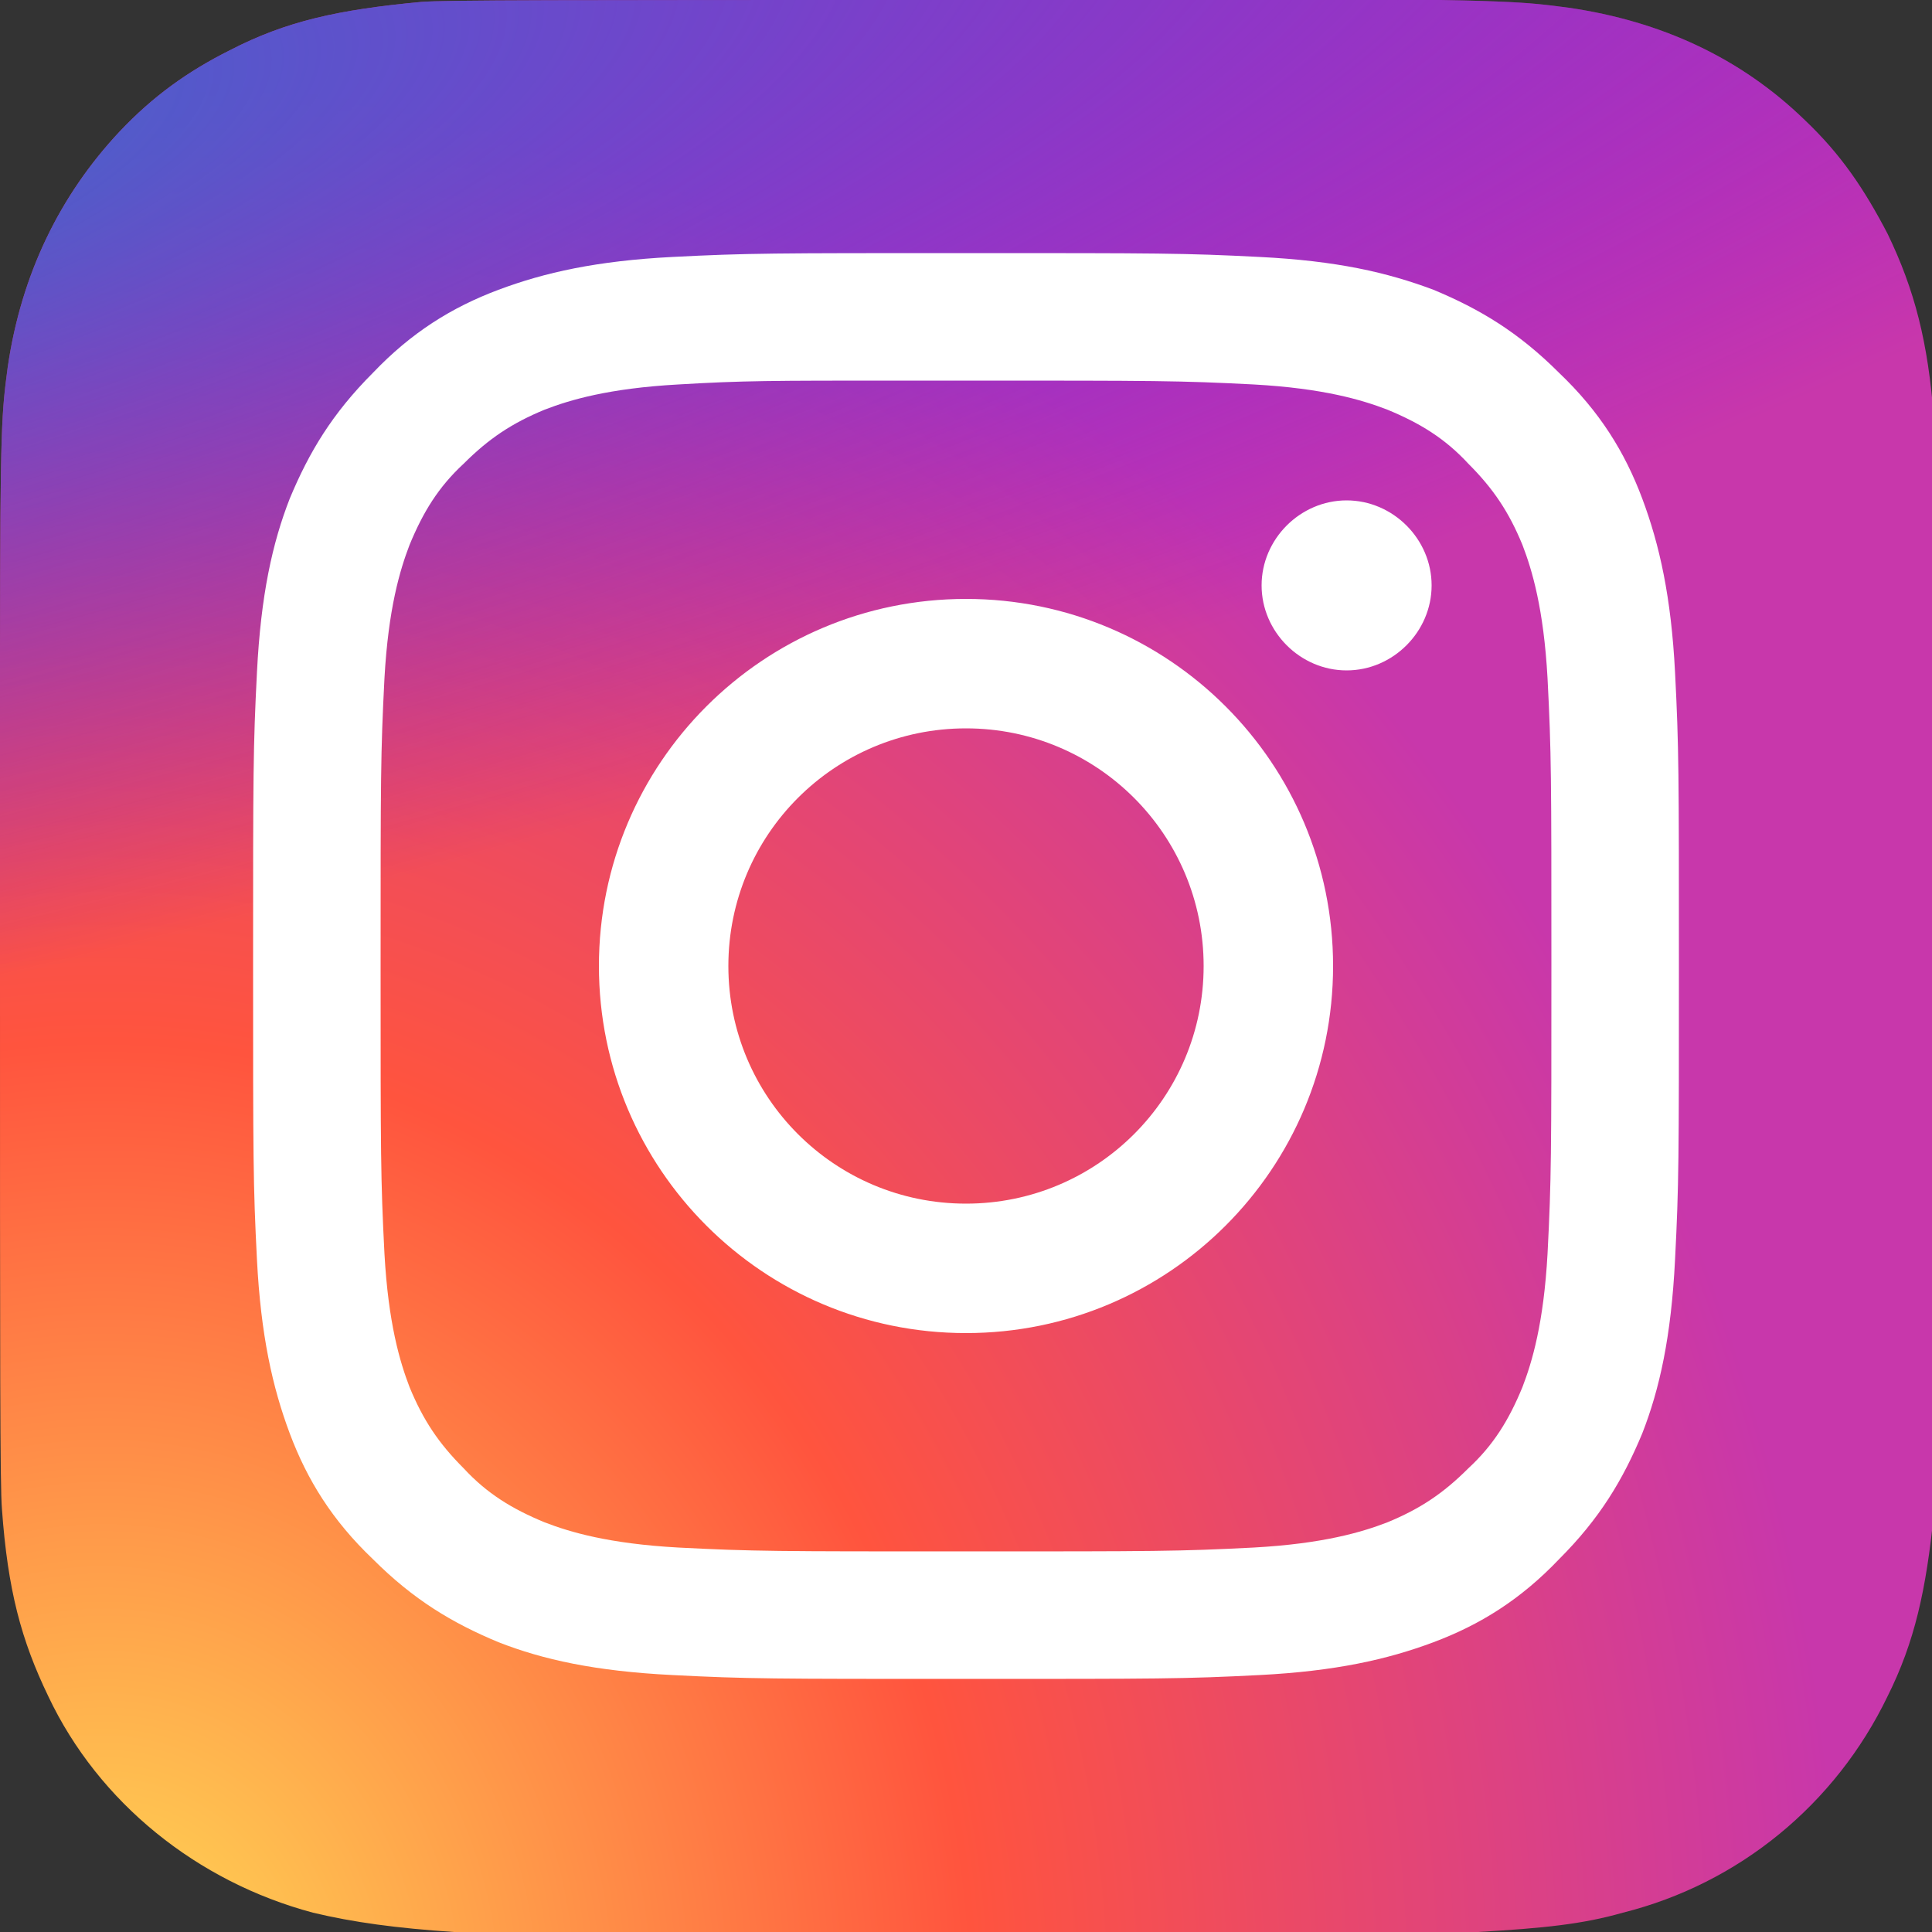
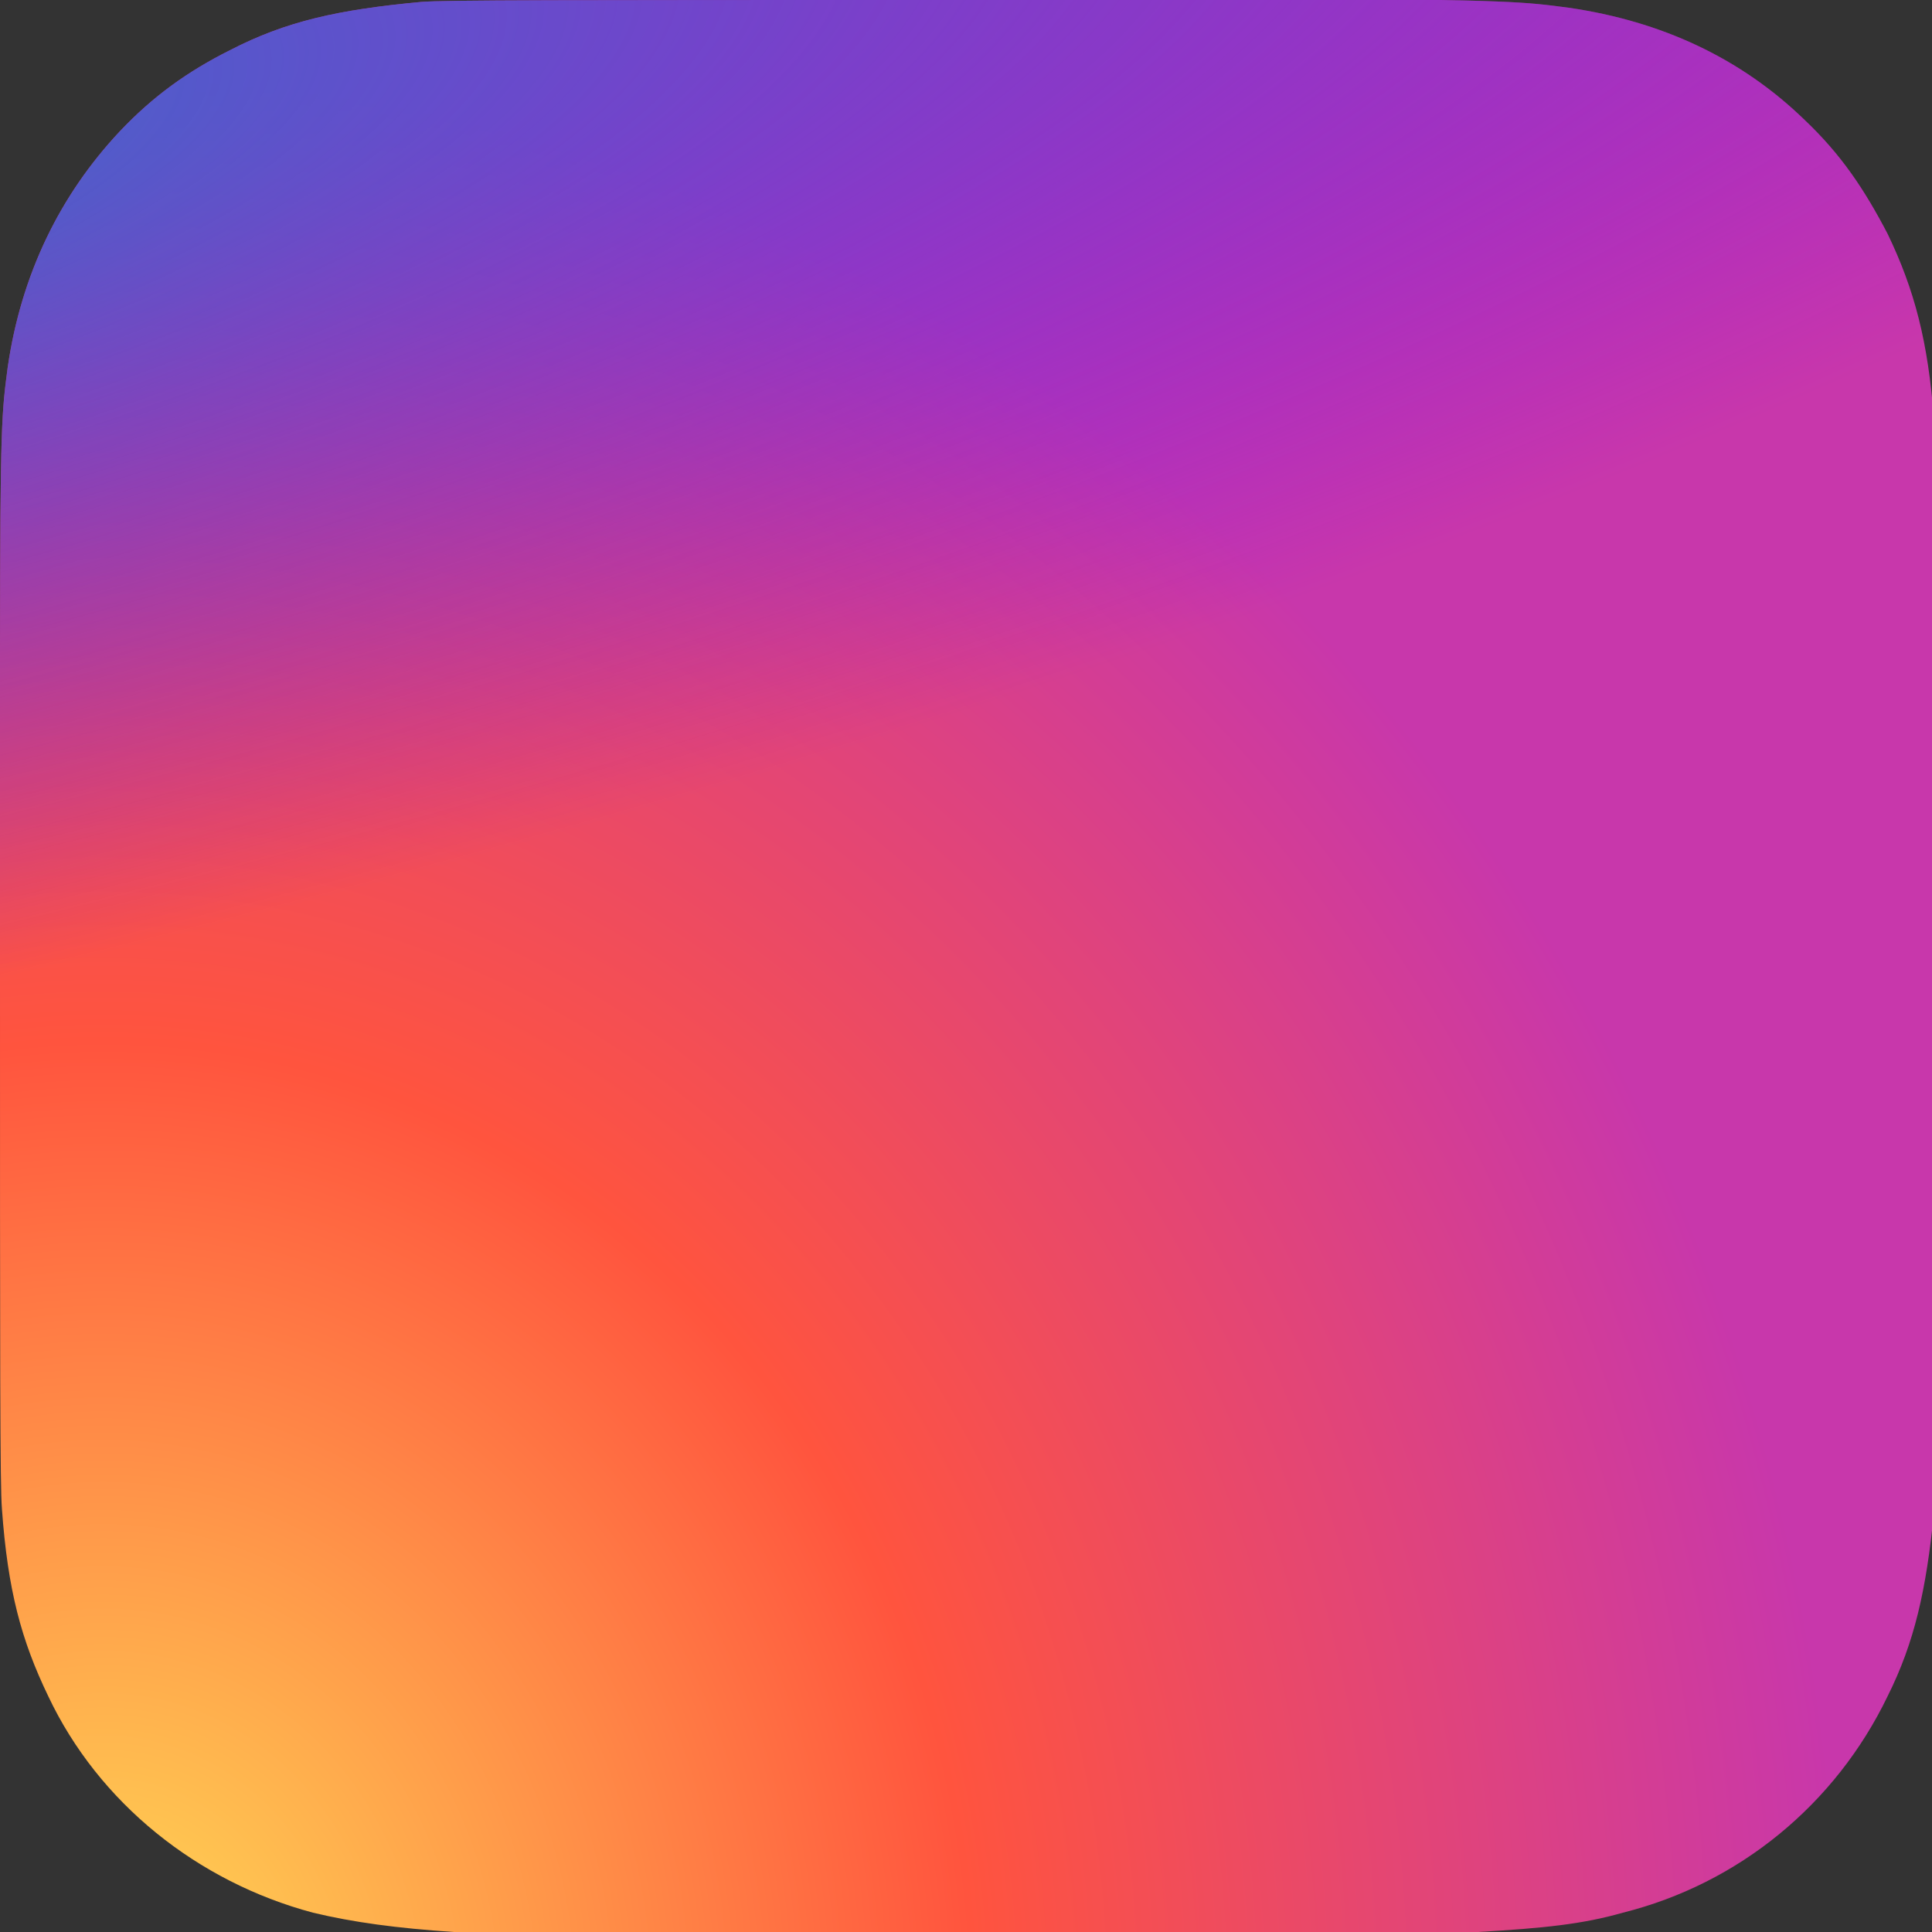
<svg xmlns="http://www.w3.org/2000/svg" version="1.1" viewBox="0 0 100 100">
  <rect x="0" y="0" width="100" height="100" fill="#333333" stroke="none" />
  <defs>
    <style>
      .cls-1 {
        fill: #fff;
      }

      .cls-2 {
        fill: url(#radial-gradient);
      }

      .cls-3 {
        fill: url(#radial-gradient-2);
      }
    </style>
    <radialGradient id="radial-gradient" cx="212.8" cy="-484.7" fx="212.8" fy="-484.7" r="50" gradientTransform="translate(-867.1 529.5) rotate(-90) scale(2 -1.8)" gradientUnits="userSpaceOnUse">
      <stop offset="0" stop-color="#fd5" />
      <stop offset="0" stop-color="#fd5" />
      <stop offset=".5" stop-color="#ff543e" />
      <stop offset="1" stop-color="#c837ab" />
    </radialGradient>
    <radialGradient id="radial-gradient-2" cx="136.9" cy="-402.6" fx="136.9" fy="-402.6" r="50" gradientTransform="translate(1401.4 -400.4) rotate(78.7) scale(.9 -3.7)" gradientUnits="userSpaceOnUse">
      <stop offset="0" stop-color="#3771c8" />
      <stop offset=".1" stop-color="#3771c8" />
      <stop offset="1" stop-color="#60f" stop-opacity="0" />
    </radialGradient>
  </defs>
  <g>
    <g id="Layer_1">
      <g>
        <path class="cls-2" d="M50,0c-20.9,0-27,0-28.2.1-4.3.4-7,1-9.9,2.5-2.2,1.1-4,2.4-5.7,4.2C3.1,10.1,1.1,14.2.4,19,.1,21.3,0,21.8,0,33.7,0,37.7,0,43,0,50,0,70.8,0,76.9.1,78.1c.3,4.2,1,6.8,2.4,9.7,2.6,5.5,7.7,9.6,13.7,11.2,2.1.5,4.3.8,7.3,1,1.2,0,13.9,0,26.5,0s25.3,0,26.5,0c3.4-.2,5.4-.4,7.5-1,6-1.5,11-5.6,13.7-11.2,1.4-2.8,2-5.5,2.4-9.5,0-.9,0-14.6,0-28.3s0-27.4,0-28.3c-.3-4-1-6.7-2.4-9.6-1.2-2.3-2.4-4.1-4.3-5.9-3.3-3.2-7.4-5.1-12.2-5.8-2.3-.3-2.8-.4-14.8-.5h-16.3Z" />
        <path class="cls-3" d="M50,0c-20.9,0-27,0-28.2.1-4.3.4-7,1-9.9,2.5-2.2,1.1-4,2.4-5.7,4.2C3.1,10.1,1.1,14.2.4,19,.1,21.3,0,21.8,0,33.7,0,37.7,0,43,0,50,0,70.8,0,76.9.1,78.1c.3,4.2,1,6.8,2.4,9.7,2.6,5.5,7.7,9.6,13.7,11.2,2.1.5,4.3.8,7.3,1,1.2,0,13.9,0,26.5,0s25.3,0,26.5,0c3.4-.2,5.4-.4,7.5-1,6-1.5,11-5.6,13.7-11.2,1.4-2.8,2-5.5,2.4-9.5,0-.9,0-14.6,0-28.3s0-27.4,0-28.3c-.3-4-1-6.7-2.4-9.6-1.2-2.3-2.4-4.1-4.3-5.9-3.3-3.2-7.4-5.1-12.2-5.8-2.3-.3-2.8-.4-14.8-.5h-16.3Z" />
-         <path class="cls-1" d="M50,13.1c-10,0-11.3,0-15.2.2-3.9.2-6.6.8-9,1.7-2.4.9-4.5,2.2-6.5,4.3-2.1,2.1-3.3,4.1-4.3,6.5-.9,2.3-1.5,5-1.7,9-.2,3.9-.2,5.2-.2,15.2s0,11.3.2,15.2c.2,3.9.8,6.6,1.7,9,.9,2.4,2.2,4.5,4.3,6.5,2.1,2.1,4.1,3.3,6.5,4.3,2.3.9,5,1.5,9,1.7,3.9.2,5.2.2,15.2.2s11.3,0,15.2-.2c3.9-.2,6.6-.8,9-1.7,2.4-.9,4.5-2.2,6.5-4.3,2.1-2.1,3.3-4.1,4.3-6.5.9-2.3,1.5-5,1.7-9,.2-3.9.2-5.2.2-15.2s0-11.3-.2-15.2c-.2-3.9-.8-6.6-1.7-9-.9-2.4-2.2-4.5-4.3-6.5-2.1-2.1-4.1-3.3-6.5-4.3-2.4-.9-5-1.5-9-1.7-3.9-.2-5.2-.2-15.2-.2h0ZM46.7,19.7c1,0,2.1,0,3.3,0,9.9,0,11,0,14.9.2,3.6.2,5.6.8,6.9,1.3,1.7.7,3,1.5,4.2,2.8,1.3,1.3,2.1,2.5,2.8,4.2.5,1.3,1.1,3.3,1.3,6.9.2,3.9.2,5.1.2,14.9s0,11-.2,14.9c-.2,3.6-.8,5.6-1.3,6.9-.7,1.7-1.5,3-2.8,4.2-1.3,1.3-2.5,2.1-4.2,2.8-1.3.5-3.3,1.1-6.9,1.3-3.9.2-5.1.2-14.9.2s-11,0-14.9-.2c-3.6-.2-5.6-.8-6.9-1.3-1.7-.7-3-1.5-4.2-2.8-1.3-1.3-2.1-2.5-2.8-4.2-.5-1.3-1.1-3.3-1.3-6.9-.2-3.9-.2-5.1-.2-14.9s0-11,.2-14.9c.2-3.6.8-5.6,1.3-6.9.7-1.7,1.5-3,2.8-4.2,1.3-1.3,2.5-2.1,4.2-2.8,1.3-.5,3.3-1.1,6.9-1.3,3.4-.2,4.7-.2,11.6-.2h0ZM69.7,25.9c-2.4,0-4.4,2-4.4,4.4s2,4.4,4.4,4.4,4.4-2,4.4-4.4-2-4.4-4.4-4.4h0ZM50,31c-10.5,0-19,8.5-19,19s8.5,19,19,19c10.5,0,19-8.5,19-19s-8.5-19-19-19h0ZM50,37.7c6.8,0,12.3,5.5,12.3,12.3s-5.5,12.3-12.3,12.3-12.3-5.5-12.3-12.3,5.5-12.3,12.3-12.3Z" />
      </g>
    </g>
  </g>
</svg>